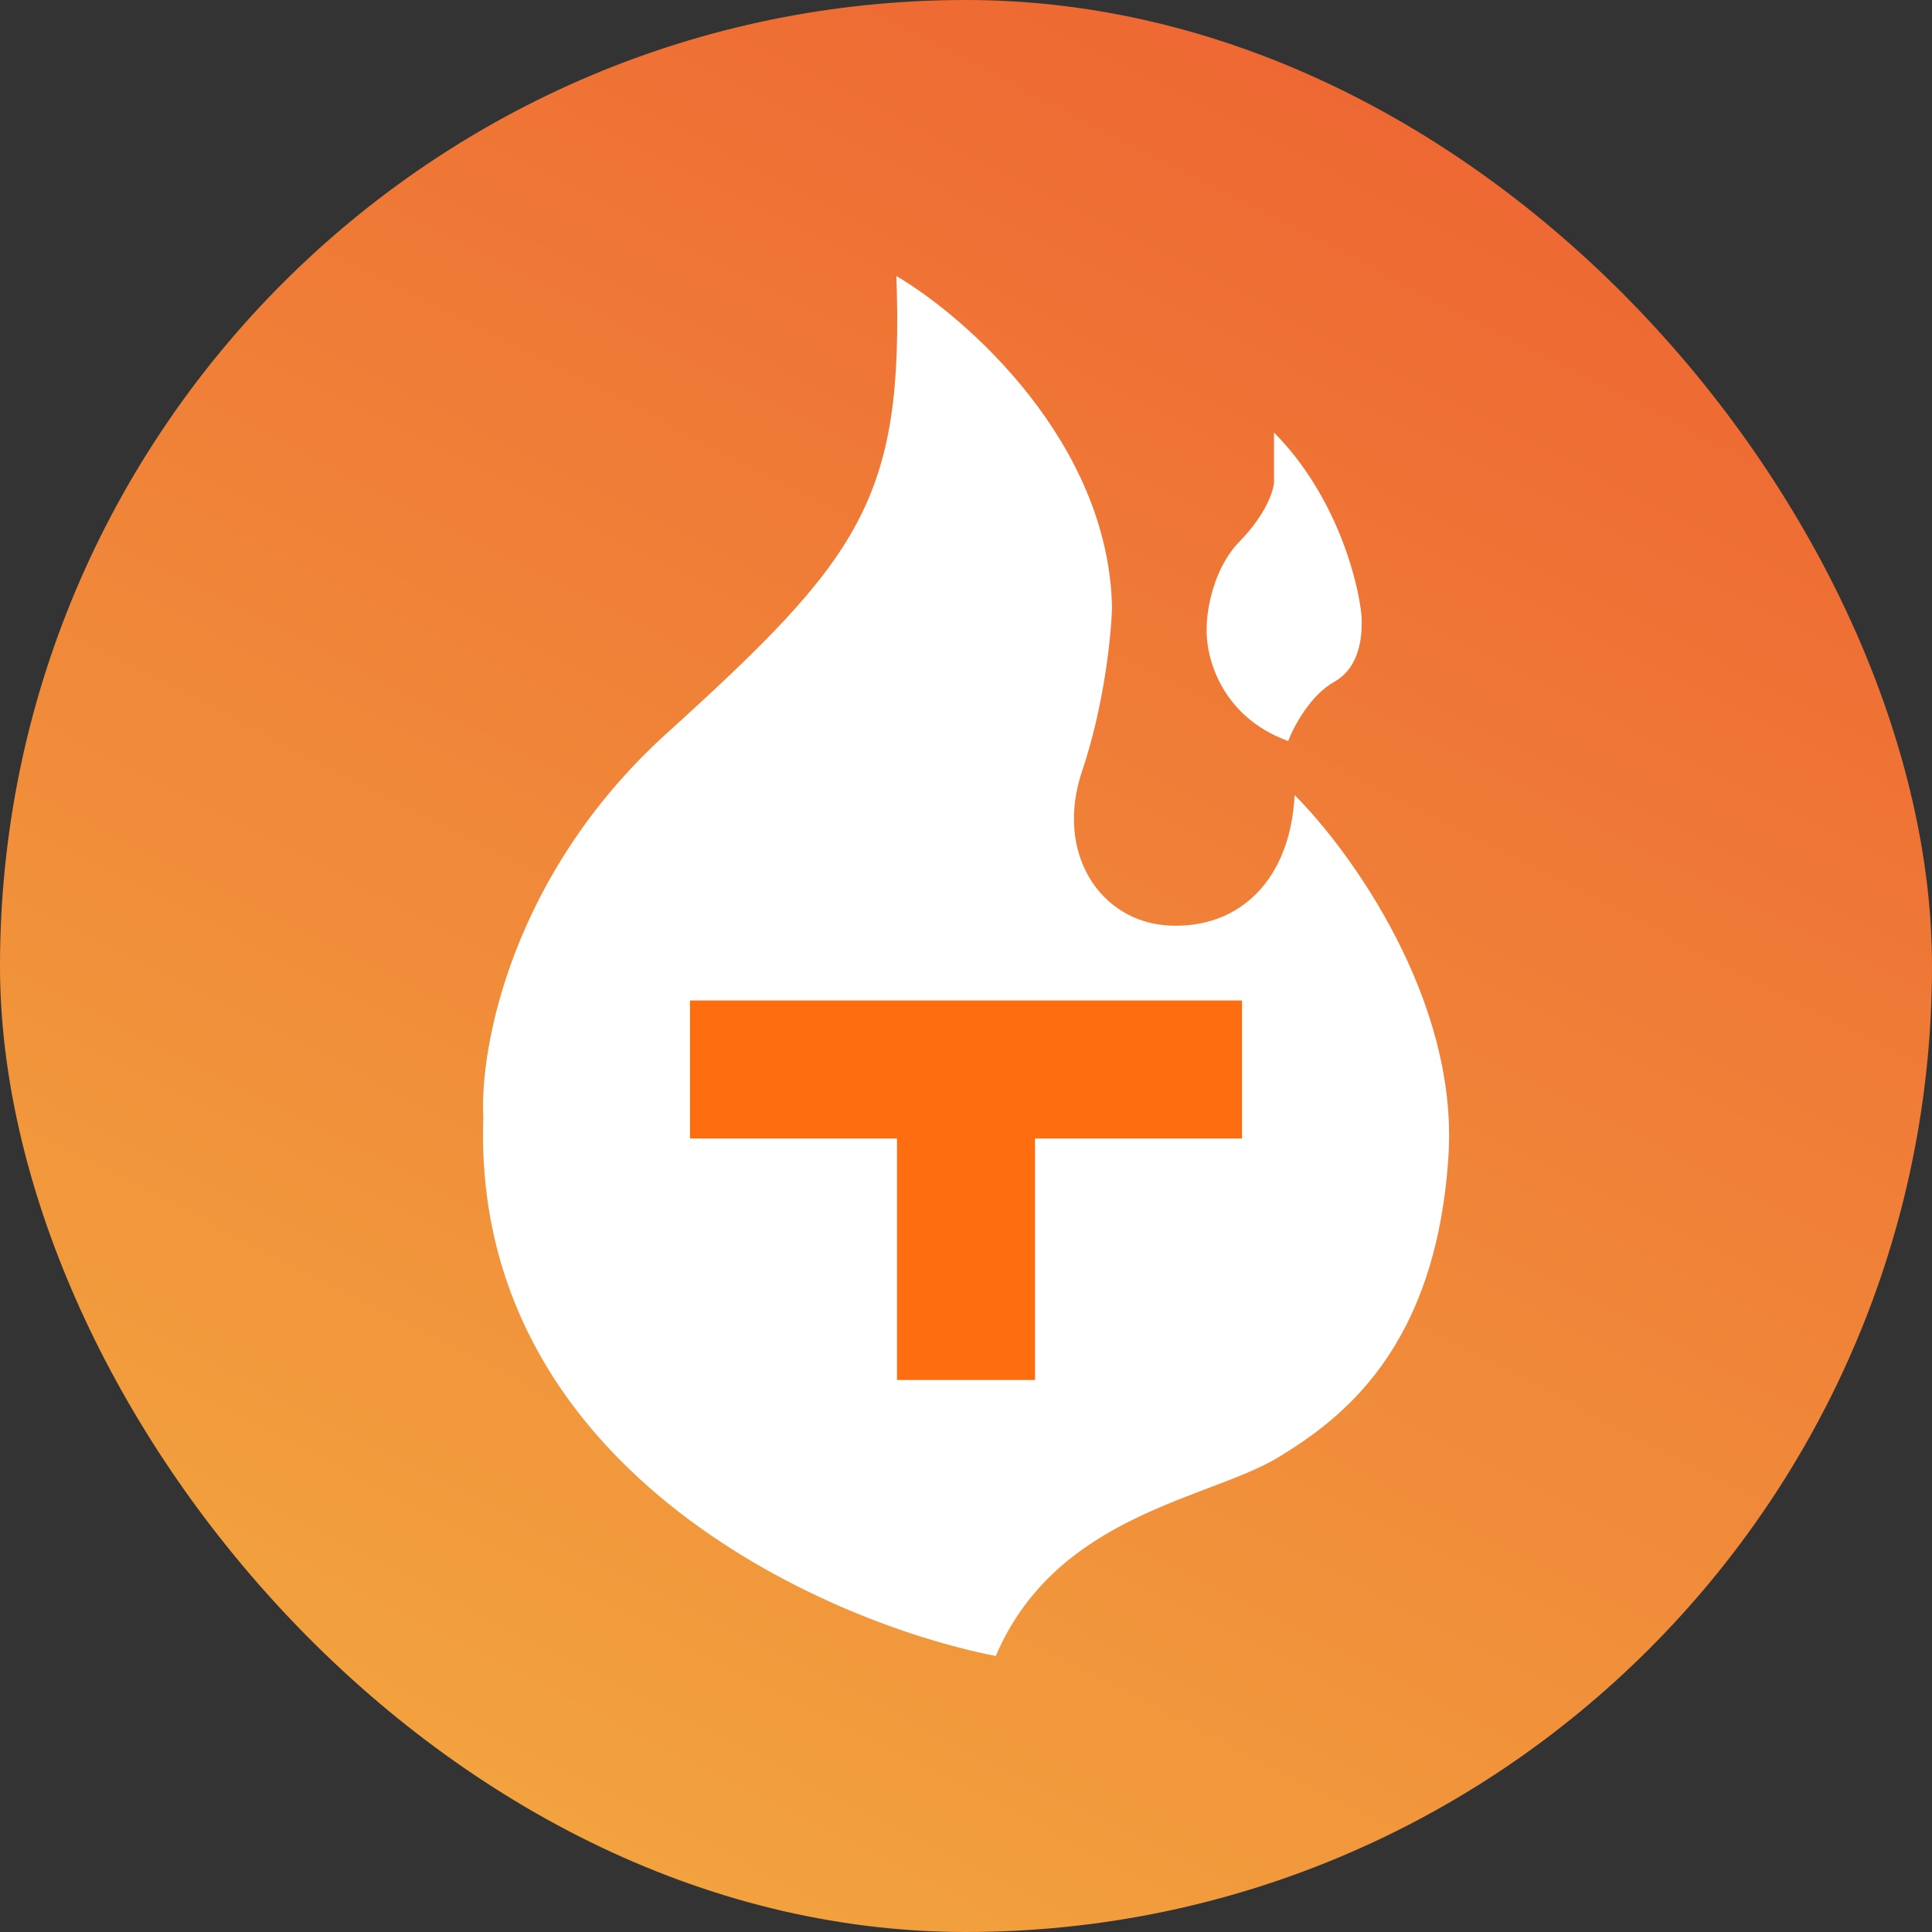
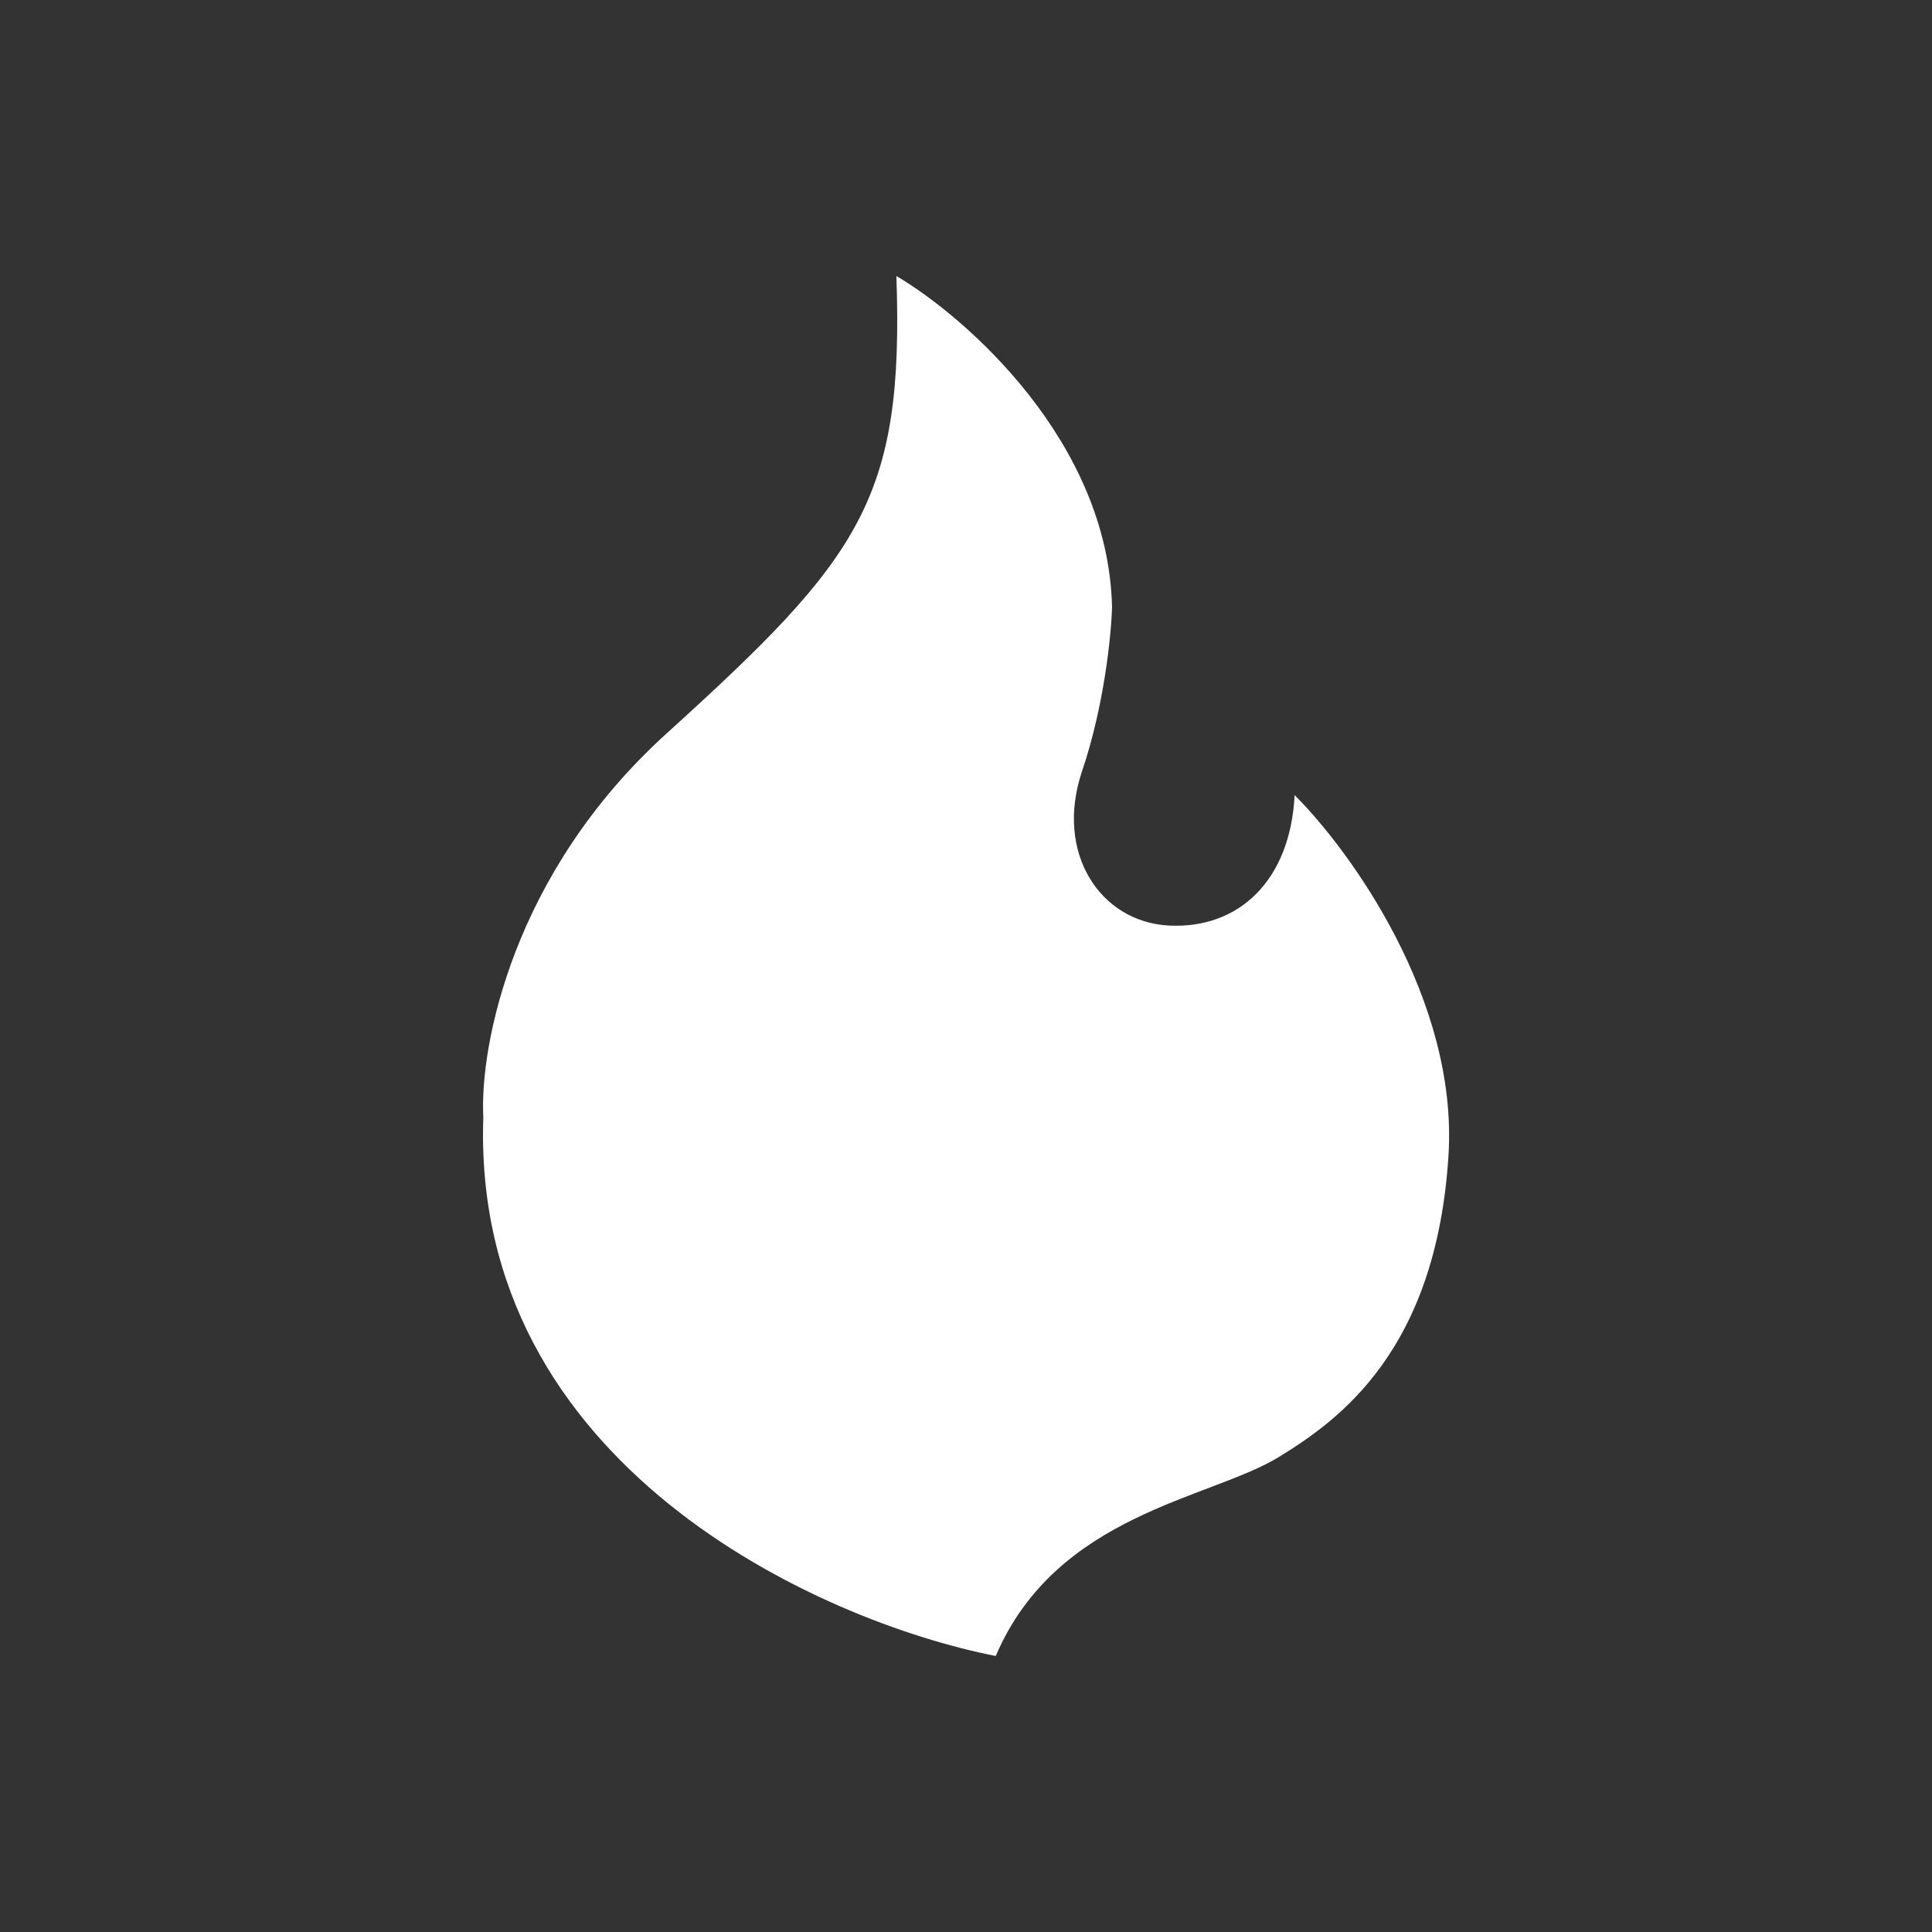
<svg xmlns="http://www.w3.org/2000/svg" width="128" height="128" viewBox="0 0 128 128" fill="none">
  <rect x="0" y="0" width="128" height="128" fill="#333333" stroke="none" />
-   <rect width="128" height="128" rx="64" fill="url(#paint0_linear_466_5105)" />
  <path d="M32.023 73.968C31.193 97.07 54.309 107.424 65.97 109.714C70.002 100.281 80.167 99.326 84.731 96.528C88.738 94.071 95.152 89.47 95.966 76.555C96.617 66.224 89.44 56.331 85.772 52.679C85.488 58.325 82.091 61.531 77.495 61.323C72.896 61.113 69.854 56.512 71.694 51.077C73.166 46.724 73.627 42.027 73.675 40.222C73.429 29.285 64.046 21.04 59.388 18.286C59.904 33.081 57.006 36.958 44.167 48.59C33.895 57.895 31.79 69.385 32.018 73.968H32.023Z" fill="white" />
-   <path d="M84.407 31.954V28.656C88.549 32.841 90 38.516 90.208 40.832C90.254 41.917 90.208 44.16 88.379 45.184C86.807 46.064 85.701 48.157 85.344 49.097C80.811 47.442 79.858 43.396 79.947 41.579C79.947 40.423 80.382 37.659 82.133 35.865C83.881 34.073 84.377 32.51 84.407 31.954Z" fill="white" />
-   <path d="M45.714 75.428V66.286H82.286V75.428H68.572V91.428H59.429V75.428H45.714Z" fill="#FF6D11" />
  <defs>
    <linearGradient id="paint0_linear_466_5105" x1="95.874" y1="9.04" x2="38.347" y2="121.403" gradientUnits="userSpaceOnUse">
      <stop stop-color="#EE6833" />
      <stop offset="1" stop-color="#F2A23E" />
    </linearGradient>
  </defs>
</svg>